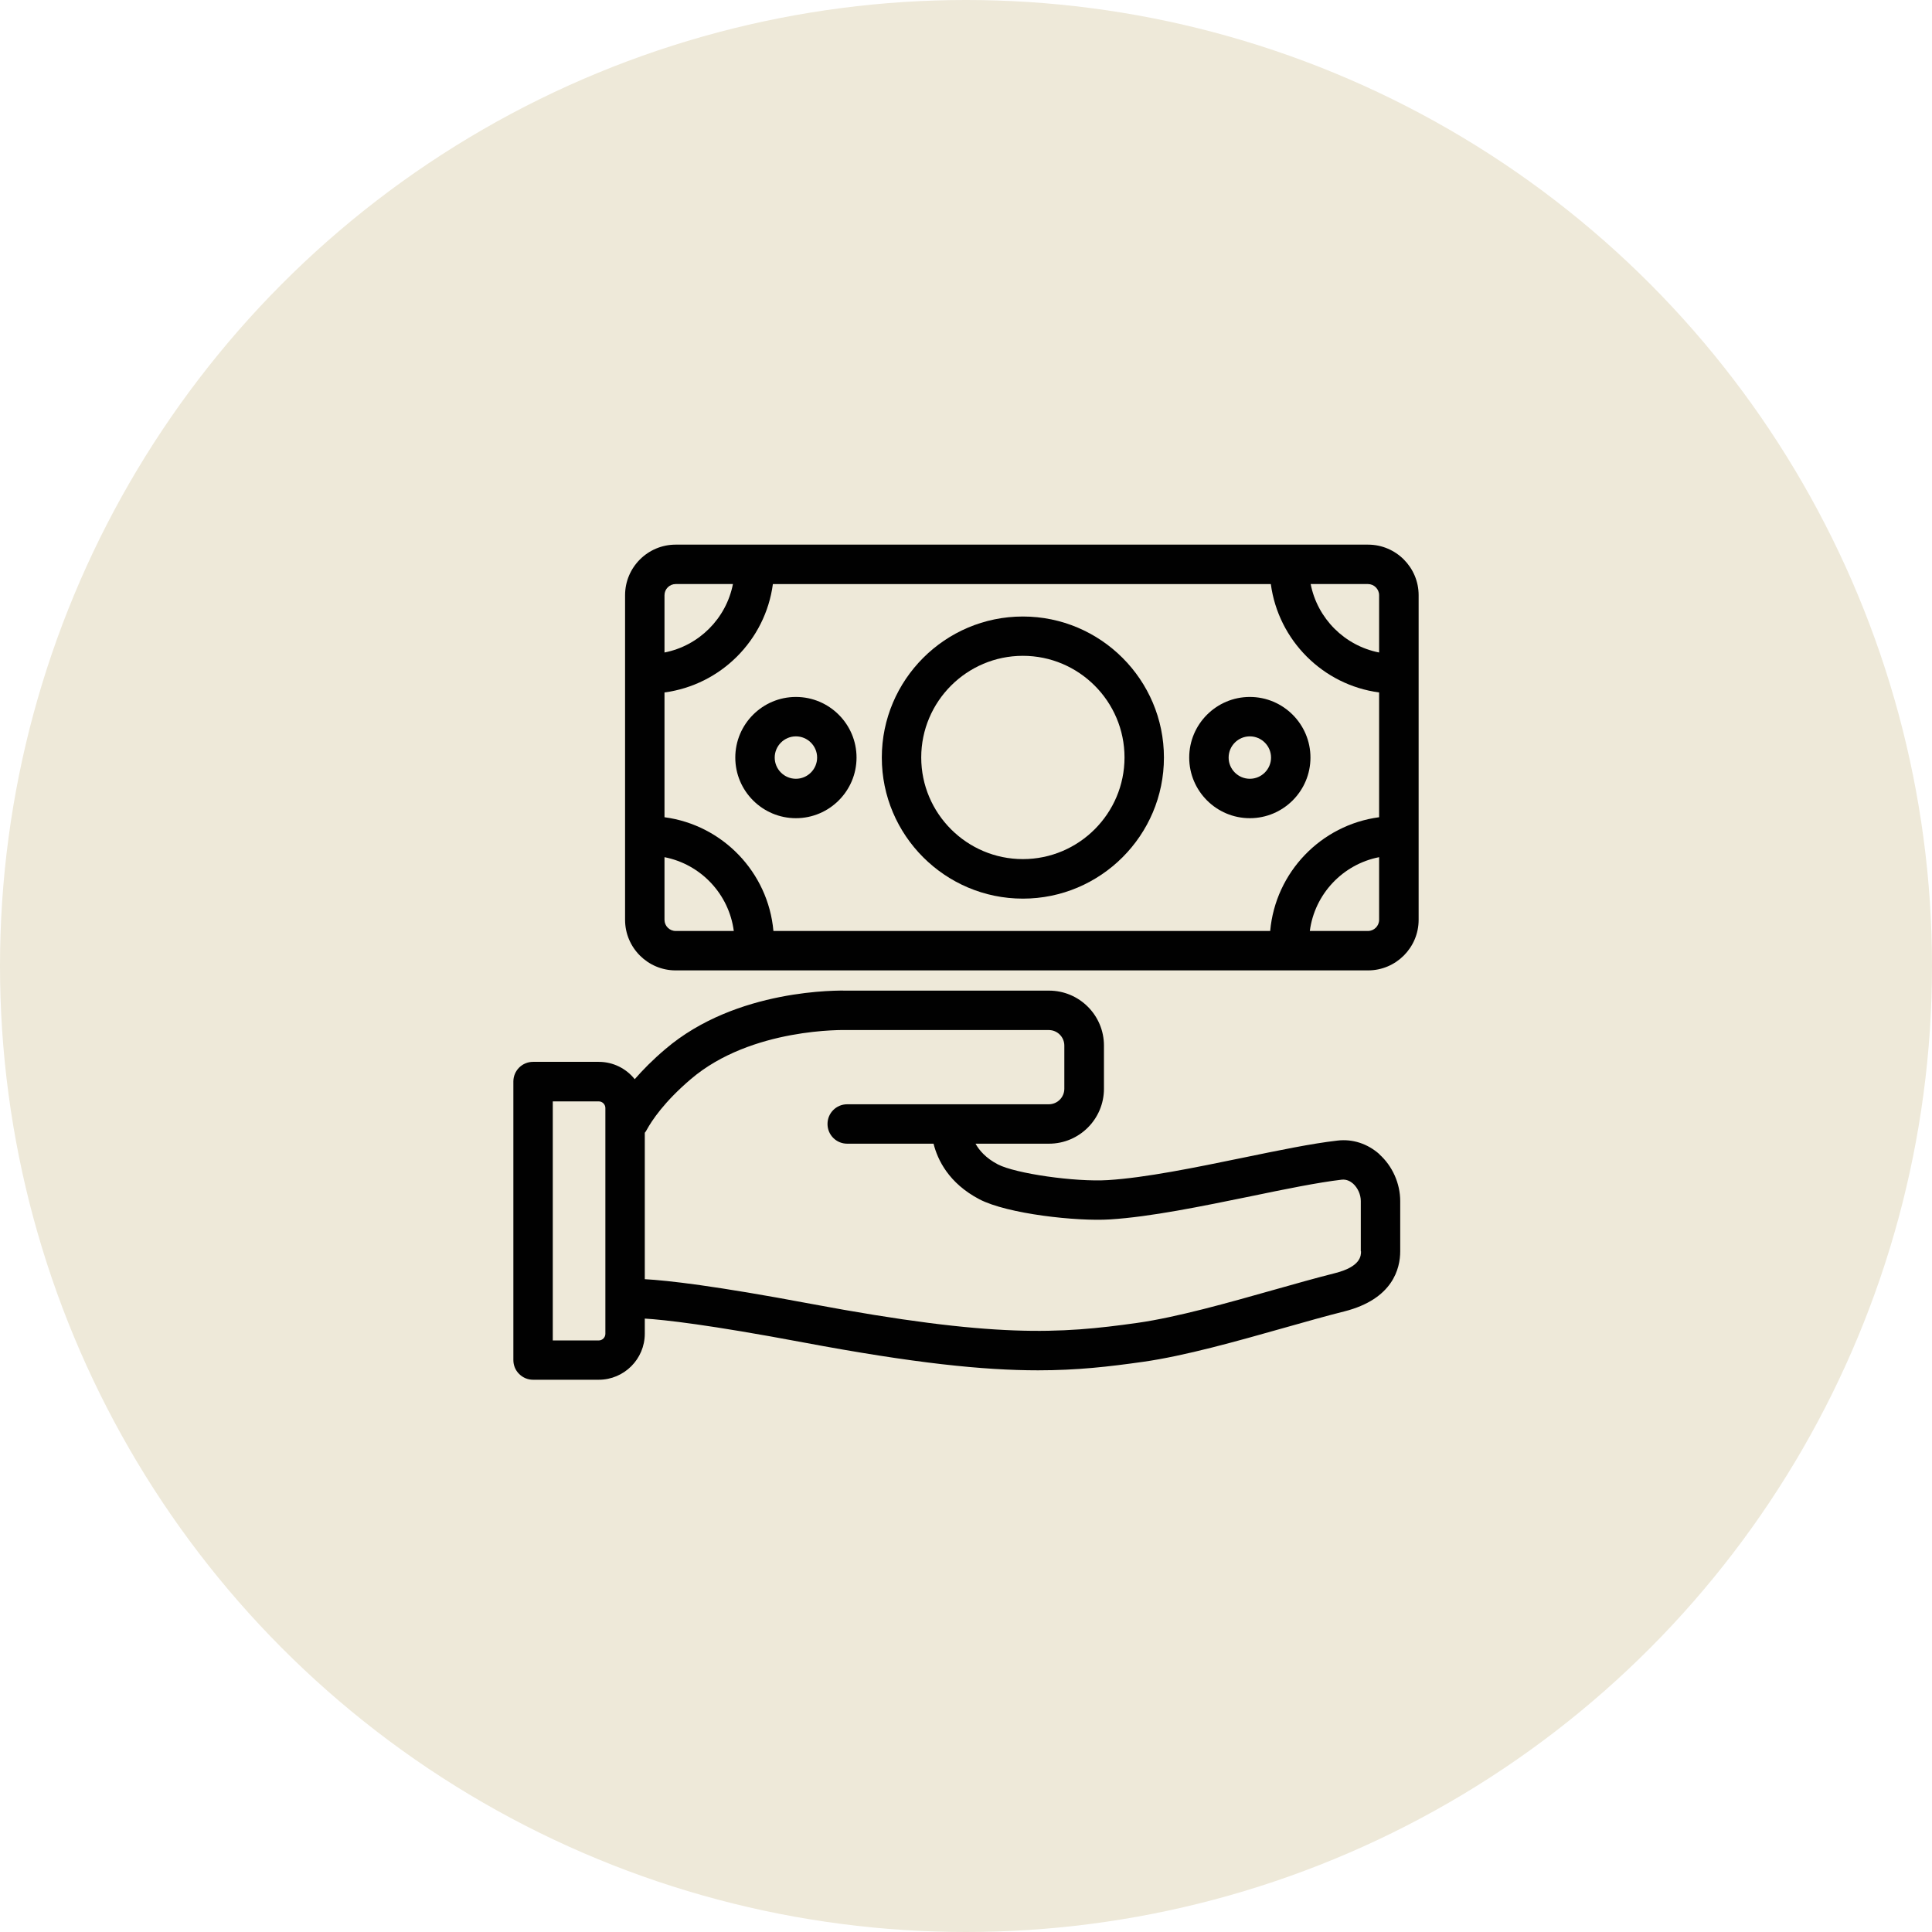
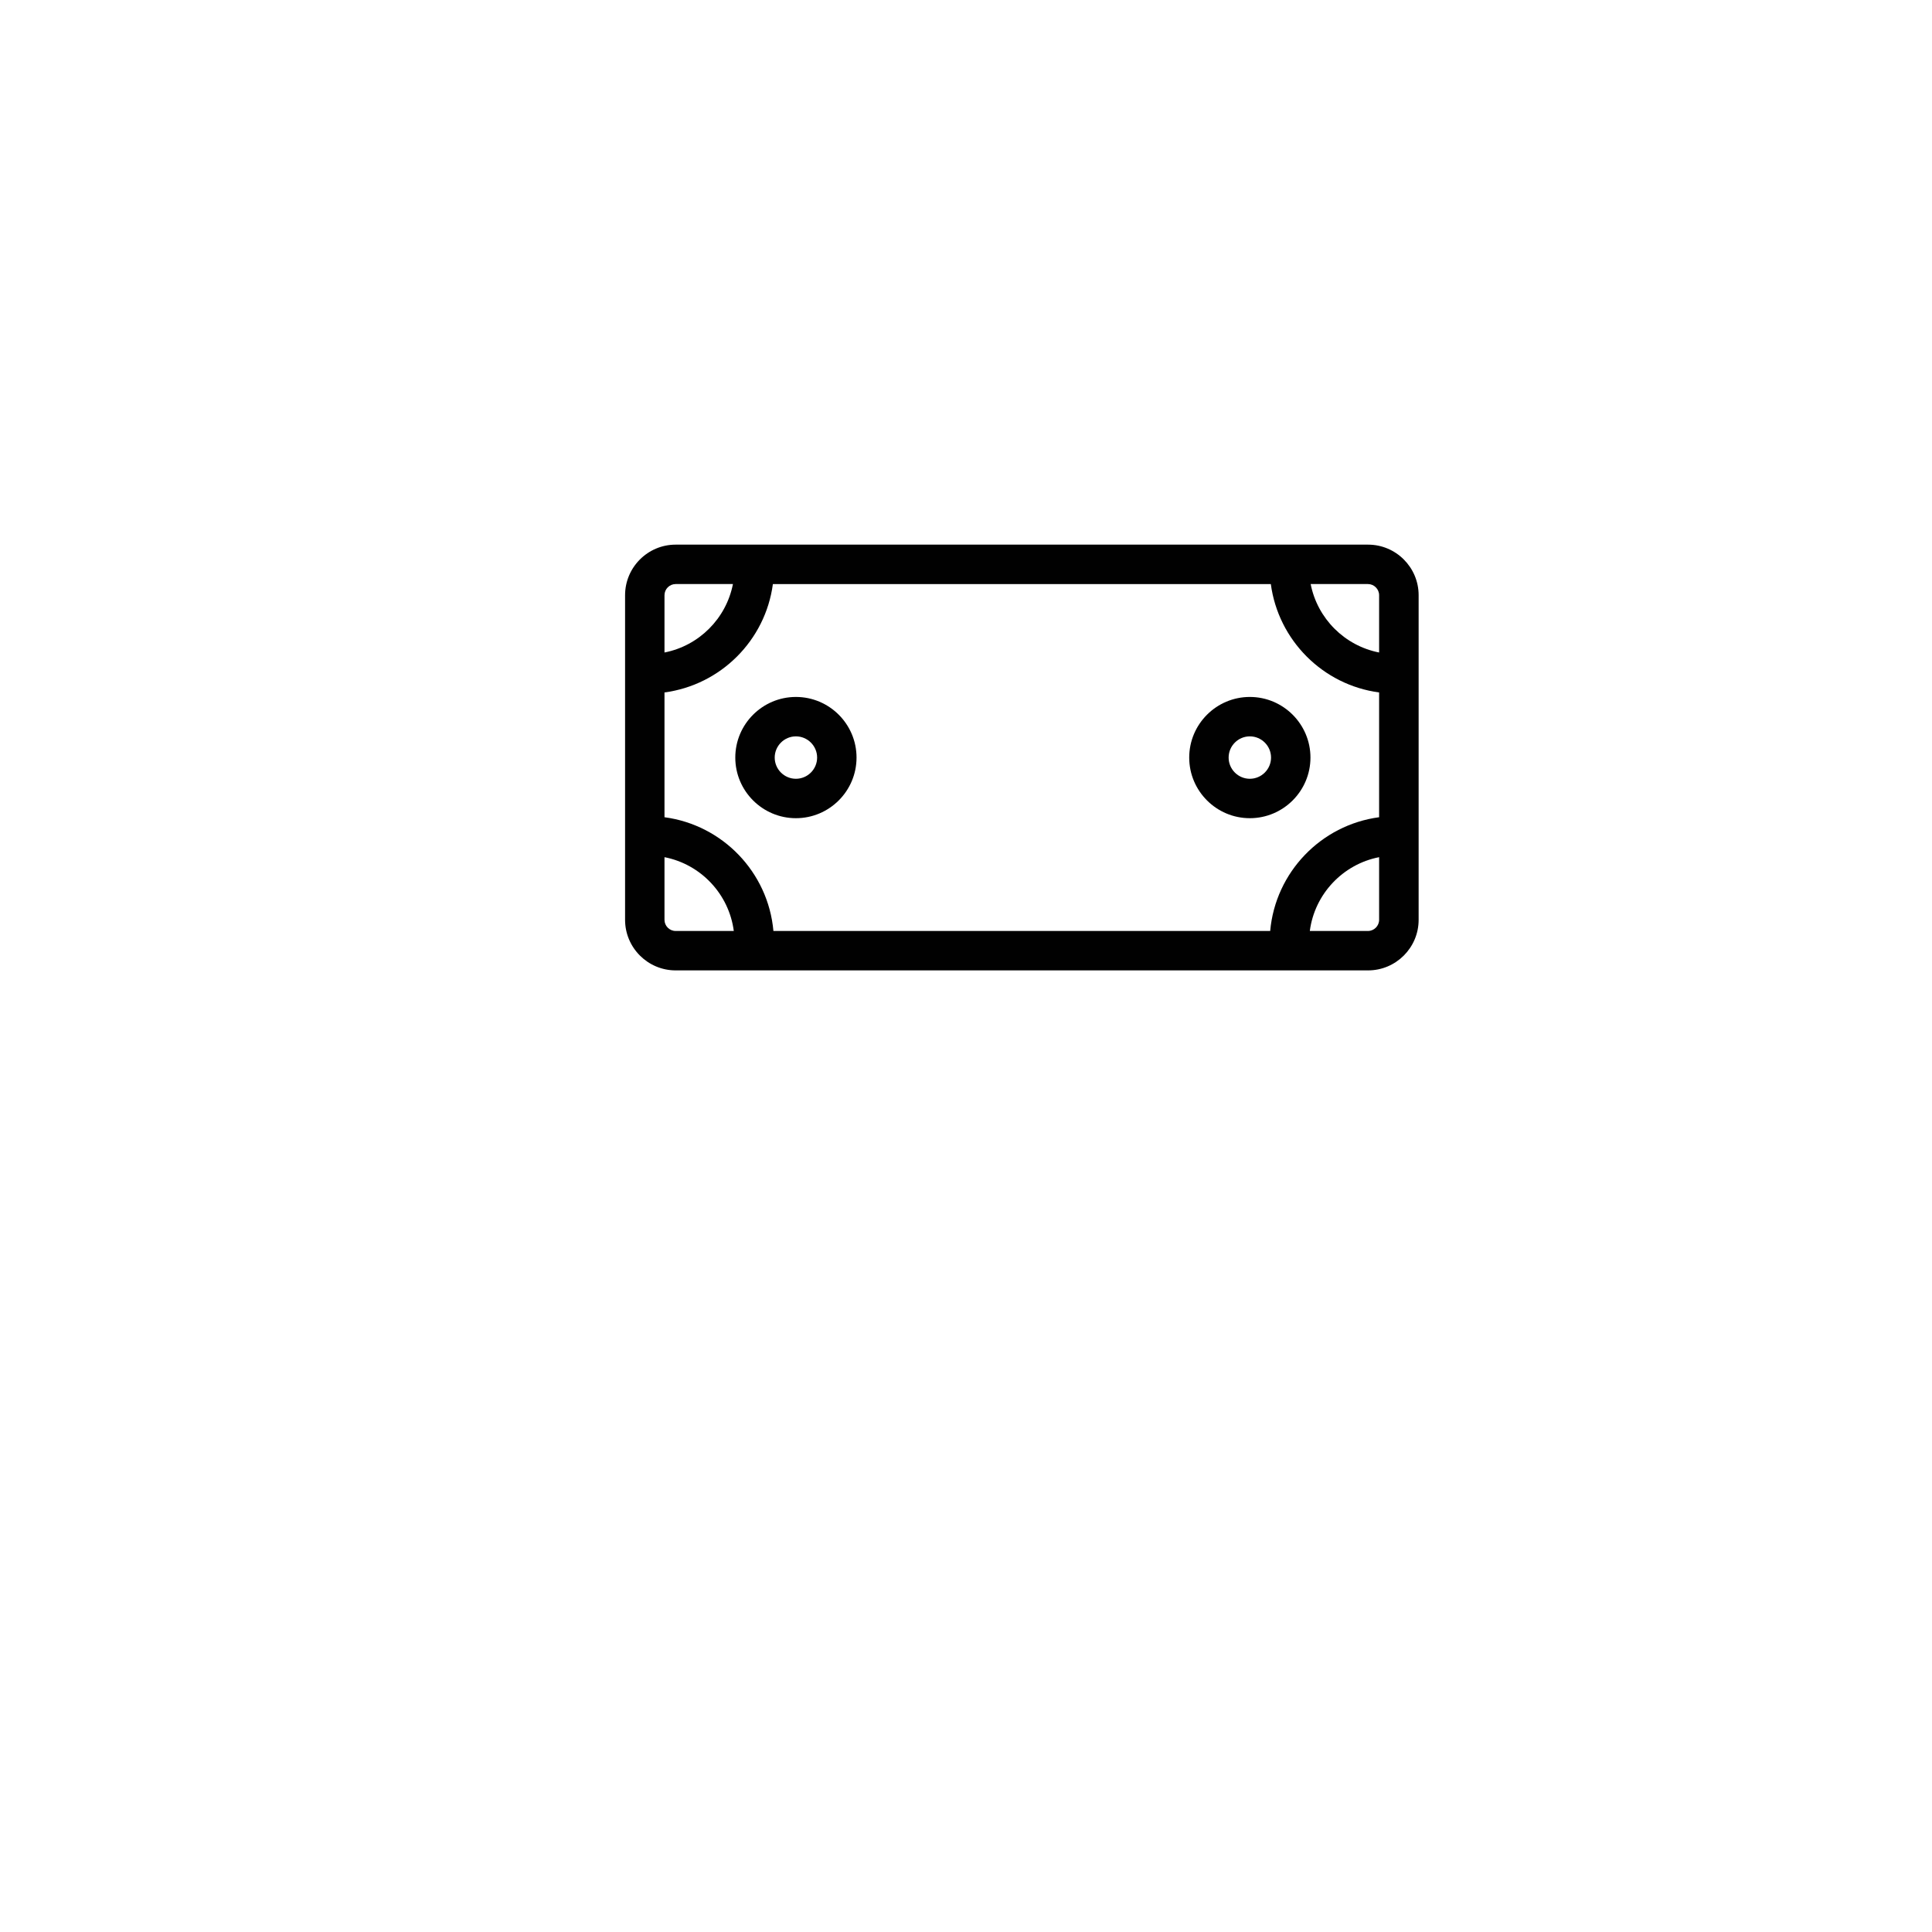
<svg xmlns="http://www.w3.org/2000/svg" id="Layer_2" data-name="Layer 2" viewBox="0 0 180.38 180.38">
  <defs>
    <style>
      .cls-1 {
        fill: #eee9d9;
      }

      .cls-2 {
        fill: #010101;
      }
    </style>
  </defs>
  <g id="Layer_1-2" data-name="Layer 1">
    <g>
-       <circle class="cls-1" cx="90.19" cy="90.19" r="90.19" />
      <g>
-         <path class="cls-2" d="M128.8,107.77c-1.11-.99-2.51-1.45-3.93-1.28-2.39.27-5.51.92-8.82,1.6-4.47.92-9.09,1.87-12.62,2.09-3.05.19-8.62-.61-10.27-1.47-1.11-.58-1.73-1.3-2.08-1.93h6.86c2.83,0,5.13-2.3,5.13-5.13v-4.03c0-2.83-2.3-5.13-5.13-5.13h-18.79c-.8-.02-10.39-.21-17.03,5.46-1.18,1-2.11,1.95-2.86,2.81-.79-.99-2-1.62-3.36-1.62h-6.13c-1.02,0-1.84.82-1.84,1.84v26c0,.49.19.96.54,1.3.35.35.81.54,1.3.54h6.13c2.37,0,4.3-1.93,4.3-4.3v-1.41c1.83.11,5.98.57,14.77,2.22,10.38,1.95,16.85,2.61,21.95,2.61,3.66,0,6.61-.34,9.78-.79,3.92-.55,8.86-1.95,13.21-3.18,2.02-.57,3.92-1.11,5.6-1.53,4.54-1.15,5.22-4.01,5.22-5.61v-4.69c0-1.65-.73-3.28-1.95-4.37ZM56.52,124.53c0,.34-.28.62-.62.62h-4.29s0-22.32,0-22.32h4.29c.34,0,.62.28.62.62v21.08h0ZM127.07,116.83c0,.39,0,1.43-2.44,2.04-1.74.44-3.66.98-5.71,1.56-4.24,1.2-9.05,2.56-12.73,3.08-7.24,1.02-13.28,1.45-30.54-1.79-8.88-1.67-13.28-2.17-15.45-2.29v-13.67c.07-.08.13-.17.18-.27.47-.86,1.63-2.62,4.12-4.74,5.67-4.84,14.45-4.58,14.53-4.58.02,0,.05,0,.07,0h18.82c.8,0,1.45.65,1.45,1.45v4.03c0,.8-.65,1.45-1.45,1.45h-18.82c-1.02,0-1.84.82-1.84,1.84s.82,1.84,1.84,1.84h8.06c.38,1.51,1.42,3.69,4.28,5.19,2.62,1.37,9.11,2.08,12.2,1.88,3.8-.24,8.54-1.22,13.14-2.16,3.22-.67,6.27-1.29,8.49-1.55.47-.05.83.17,1.06.37.44.4.72,1.02.72,1.62v4.69h0Z" />
        <path class="cls-2" d="M127.72,50.85H63.08c-2.6,0-4.72,2.12-4.72,4.72v30.31c0,2.6,2.12,4.72,4.72,4.72h64.65c2.6,0,4.72-2.12,4.72-4.72v-30.31c0-2.6-2.12-4.72-4.72-4.72ZM118.59,86.92h-46.38c-.49-5.49-4.75-9.9-10.17-10.62v-11.65c5.25-.7,9.42-4.86,10.12-10.12h46.49c.7,5.25,4.86,9.42,10.11,10.12v11.65c-5.42.72-9.68,5.13-10.17,10.62ZM128.76,55.57v5.35c-3.22-.63-5.76-3.17-6.39-6.39h5.35c.57,0,1.04.47,1.04,1.04ZM63.08,54.53h5.35c-.63,3.22-3.17,5.76-6.39,6.39v-5.35c0-.57.47-1.04,1.04-1.04ZM62.04,85.88v-5.85c3.39.66,6.02,3.44,6.47,6.89h-5.43c-.57,0-1.04-.47-1.04-1.04ZM127.72,86.92h-5.43c.45-3.45,3.08-6.23,6.47-6.89v5.85c0,.57-.47,1.04-1.04,1.04Z" />
-         <path class="cls-2" d="M95.5,57.56c-7.26,0-13.17,5.91-13.17,13.17s5.91,13.17,13.17,13.17,13.17-5.91,13.17-13.17-5.91-13.17-13.17-13.17ZM95.5,80.21c-5.23,0-9.49-4.26-9.49-9.49s4.26-9.49,9.49-9.49,9.49,4.26,9.49,9.49c0,5.23-4.26,9.49-9.49,9.49Z" />
        <path class="cls-2" d="M74.31,65.07c-3.12,0-5.66,2.54-5.66,5.66s2.54,5.66,5.66,5.66,5.66-2.54,5.66-5.66-2.54-5.66-5.66-5.66ZM74.31,72.71c-1.09,0-1.98-.89-1.98-1.98s.89-1.98,1.98-1.98,1.98.89,1.98,1.98-.89,1.98-1.98,1.98Z" />
        <path class="cls-2" d="M116.69,65.07c-3.12,0-5.66,2.54-5.66,5.66s2.54,5.66,5.66,5.66,5.66-2.54,5.66-5.66c0-3.12-2.54-5.66-5.66-5.66ZM116.69,72.71c-1.09,0-1.98-.89-1.98-1.98s.89-1.98,1.98-1.98,1.98.89,1.98,1.98c0,1.09-.89,1.98-1.98,1.98Z" />
      </g>
    </g>
  </g>
</svg>